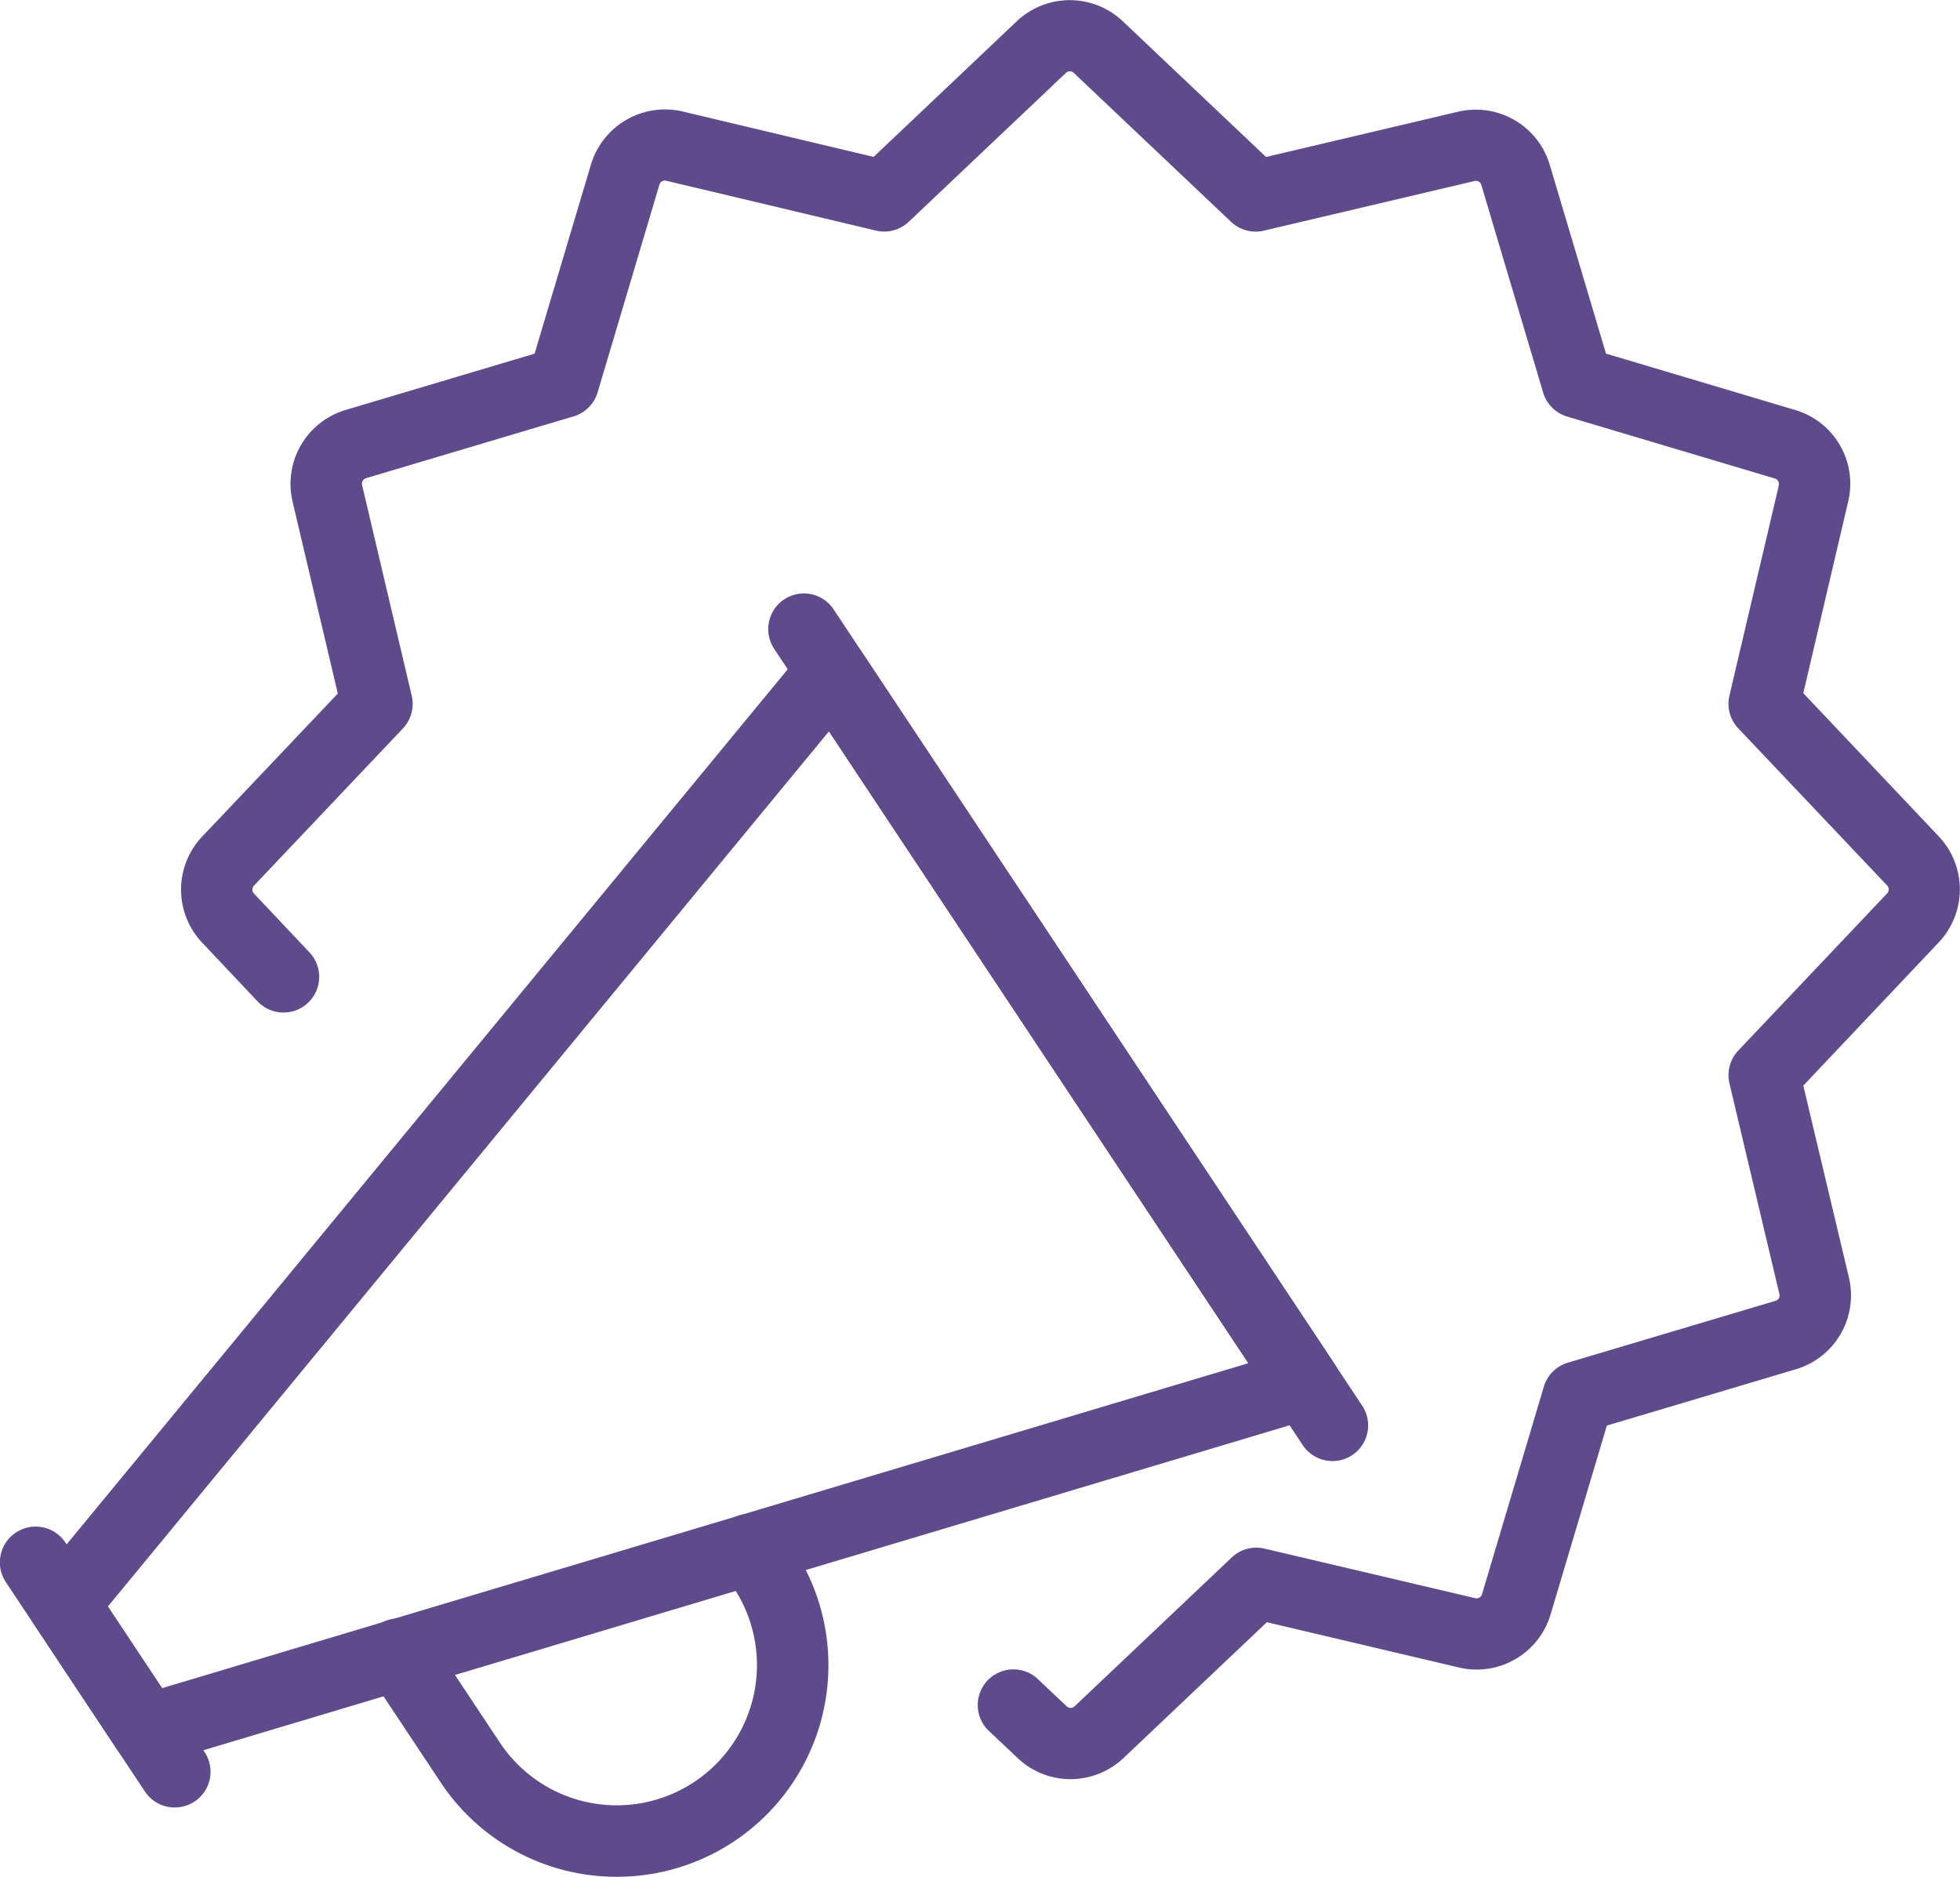
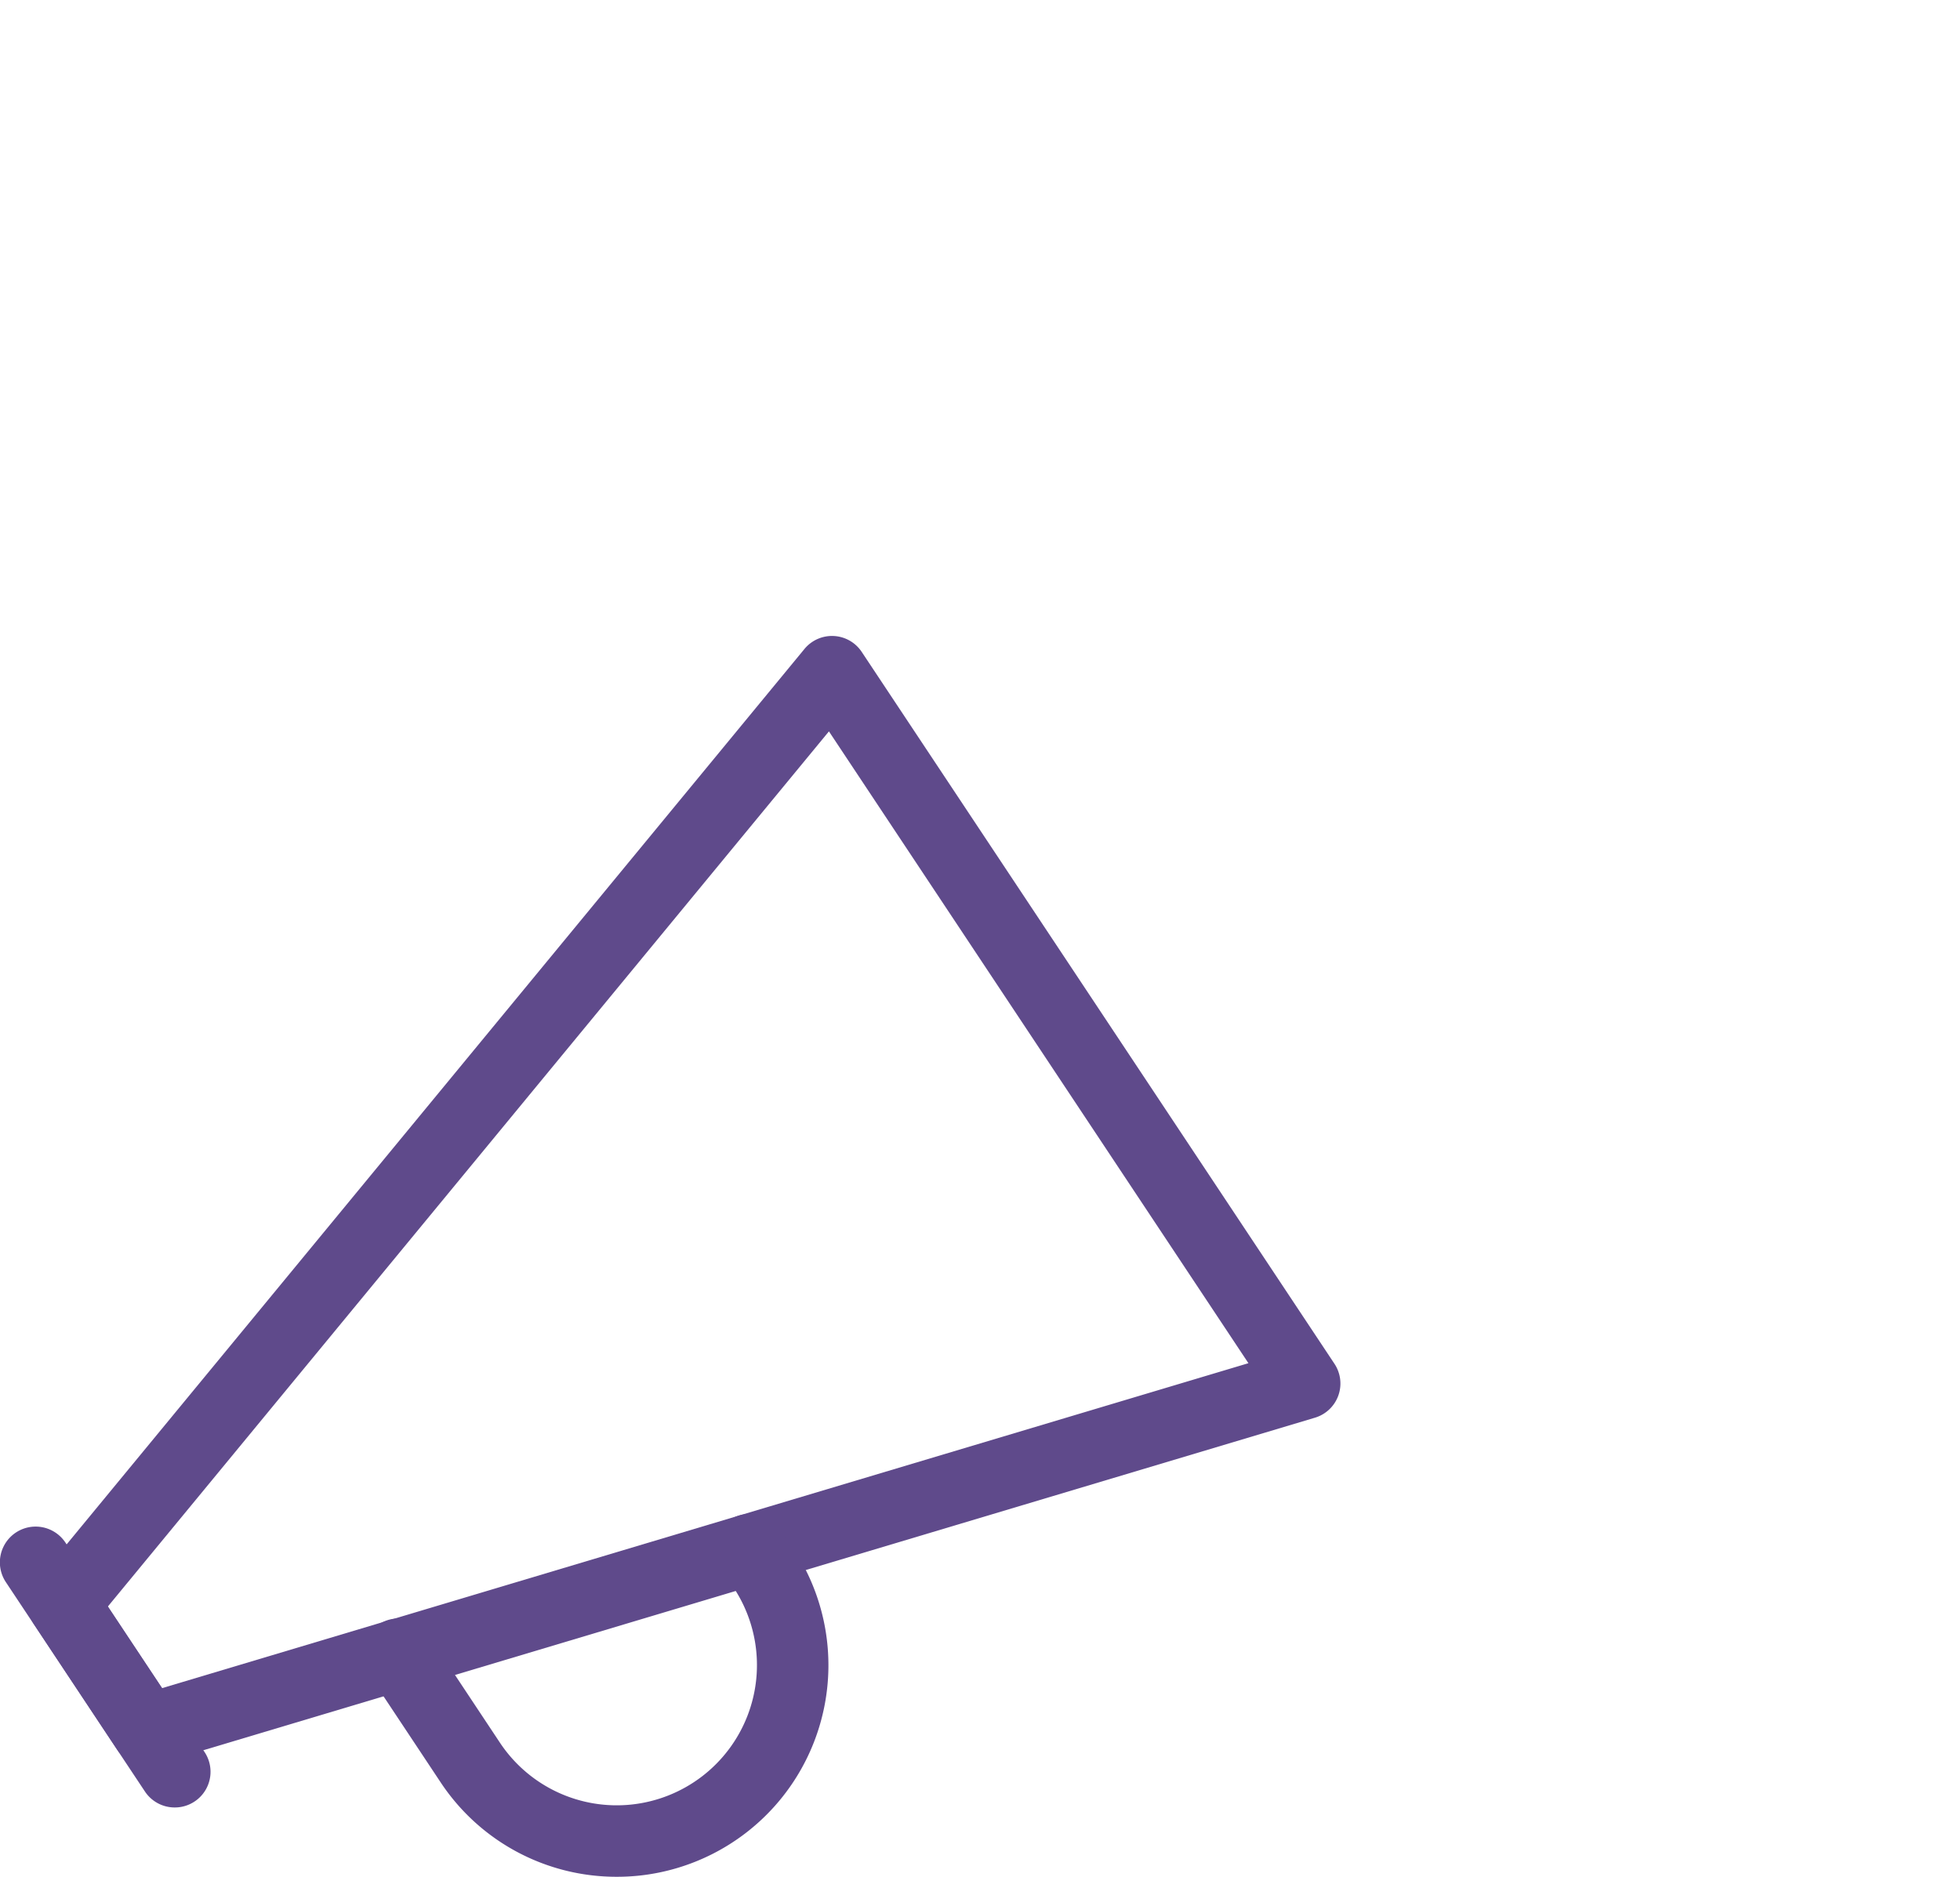
<svg xmlns="http://www.w3.org/2000/svg" width="54.946" height="52.61" viewBox="0 0 54.946 52.61">
  <g id="Group_211" data-name="Group 211" transform="translate(-2.465 -5.358)">
    <path id="Path_397" data-name="Path 397" d="M7.362,120.808a1,1,0,0,1-.834-.447l-3.9-5.871A1,1,0,1,1,4.3,113.384l3.9,5.871a1,1,0,0,1-.832,1.553Z" transform="translate(0 -64.783)" fill="#5f4a8b" />
-     <path id="Path_398" data-name="Path 398" d="M72.436,71.52a1,1,0,0,1-.834-.447L56.794,48.766a1,1,0,1,1,1.666-1.106L73.268,69.967a1,1,0,0,1-.832,1.553Z" transform="translate(-32.616 -25.205)" fill="#5f4a8b" />
    <path id="Path_399" data-name="Path 399" d="M7.762,81.833a1,1,0,0,1-.833-.447L4.592,77.863a1,1,0,0,1,.062-1.189L26.2,50.528a1,1,0,0,1,1.6.083L41.055,70.57a1,1,0,0,1-.547,1.511L8.048,81.791A1,1,0,0,1,7.762,81.833ZM6.668,77.375l1.518,2.288,30.457-9.11L26.883,52.842Z" transform="translate(-1.18 -26.982)" fill="#5f4a8b" />
    <path id="Path_400" data-name="Path 400" d="M35.124,122.21a5.91,5.91,0,0,1-4.922-2.633l-2.037-3.069a1,1,0,0,1,1.666-1.106l2.035,3.066a3.931,3.931,0,1,0,6.229-4.772,1,1,0,1,1,1.508-1.314,5.931,5.931,0,0,1-3.829,9.794A6.008,6.008,0,0,1,35.124,122.21Z" transform="translate(-15.375 -64.242)" fill="#5f4a8b" />
-     <path id="Path_401" data-name="Path 401" d="M40.16,55.231a2.153,2.153,0,0,1-1.481-.587l-.838-.792A1,1,0,0,1,39.214,52.4l.838.791a.16.16,0,0,0,.219,0l4.407-4.175a1,1,0,0,1,.917-.247L51.5,50.158a.161.161,0,0,0,.193-.109l1.733-5.819a1,1,0,0,1,.673-.673l5.82-1.733a.16.16,0,0,0,.111-.191l-1.4-5.906a1,1,0,0,1,.247-.919L63.052,30.4a.16.16,0,0,0,0-.218l-4.175-4.407a1,1,0,0,1-.248-.917l1.383-5.883,0-.012a.16.16,0,0,0-.11-.192L54.08,17.035a1,1,0,0,1-.673-.673l-1.733-5.82a.16.16,0,0,0-.19-.11l-5.908,1.392a1,1,0,0,1-.917-.247L40.248,7.4a.16.16,0,0,0-.218,0l-4.407,4.175a1,1,0,0,1-.919.247l-5.89-1.4a.161.161,0,0,0-.181.112L26.9,16.357a1,1,0,0,1-.673.673l-5.82,1.733a.16.16,0,0,0-.11.19l1.392,5.908a1,1,0,0,1-.247.917l-4.177,4.409a.16.16,0,0,0,0,.218l1.557,1.65a1,1,0,1,1-1.455,1.373l-1.557-1.65a2.163,2.163,0,0,1,0-2.964L19.617,24.8l-1.269-5.383a2.162,2.162,0,0,1,1.486-2.566l5.3-1.579,1.579-5.3a2.17,2.17,0,0,1,2.523-1.5l.022.005,5.38,1.279,4.016-3.805a2.163,2.163,0,0,1,2.966,0l4.019,3.808,5.383-1.269A2.162,2.162,0,0,1,53.59,9.971l1.579,5.3,5.3,1.579a2.155,2.155,0,0,1,1.485,2.585L60.7,24.789,64.5,28.806a2.163,2.163,0,0,1,0,2.966L60.7,35.79l1.279,5.38a2.161,2.161,0,0,1-1.486,2.571l-5.3,1.579-1.579,5.3A2.162,2.162,0,0,1,51.04,52.1l-5.378-1.268-4.017,3.806A2.158,2.158,0,0,1,40.16,55.231Z" transform="translate(-7.682)" fill="#5f4a8b" />
  </g>
</svg>